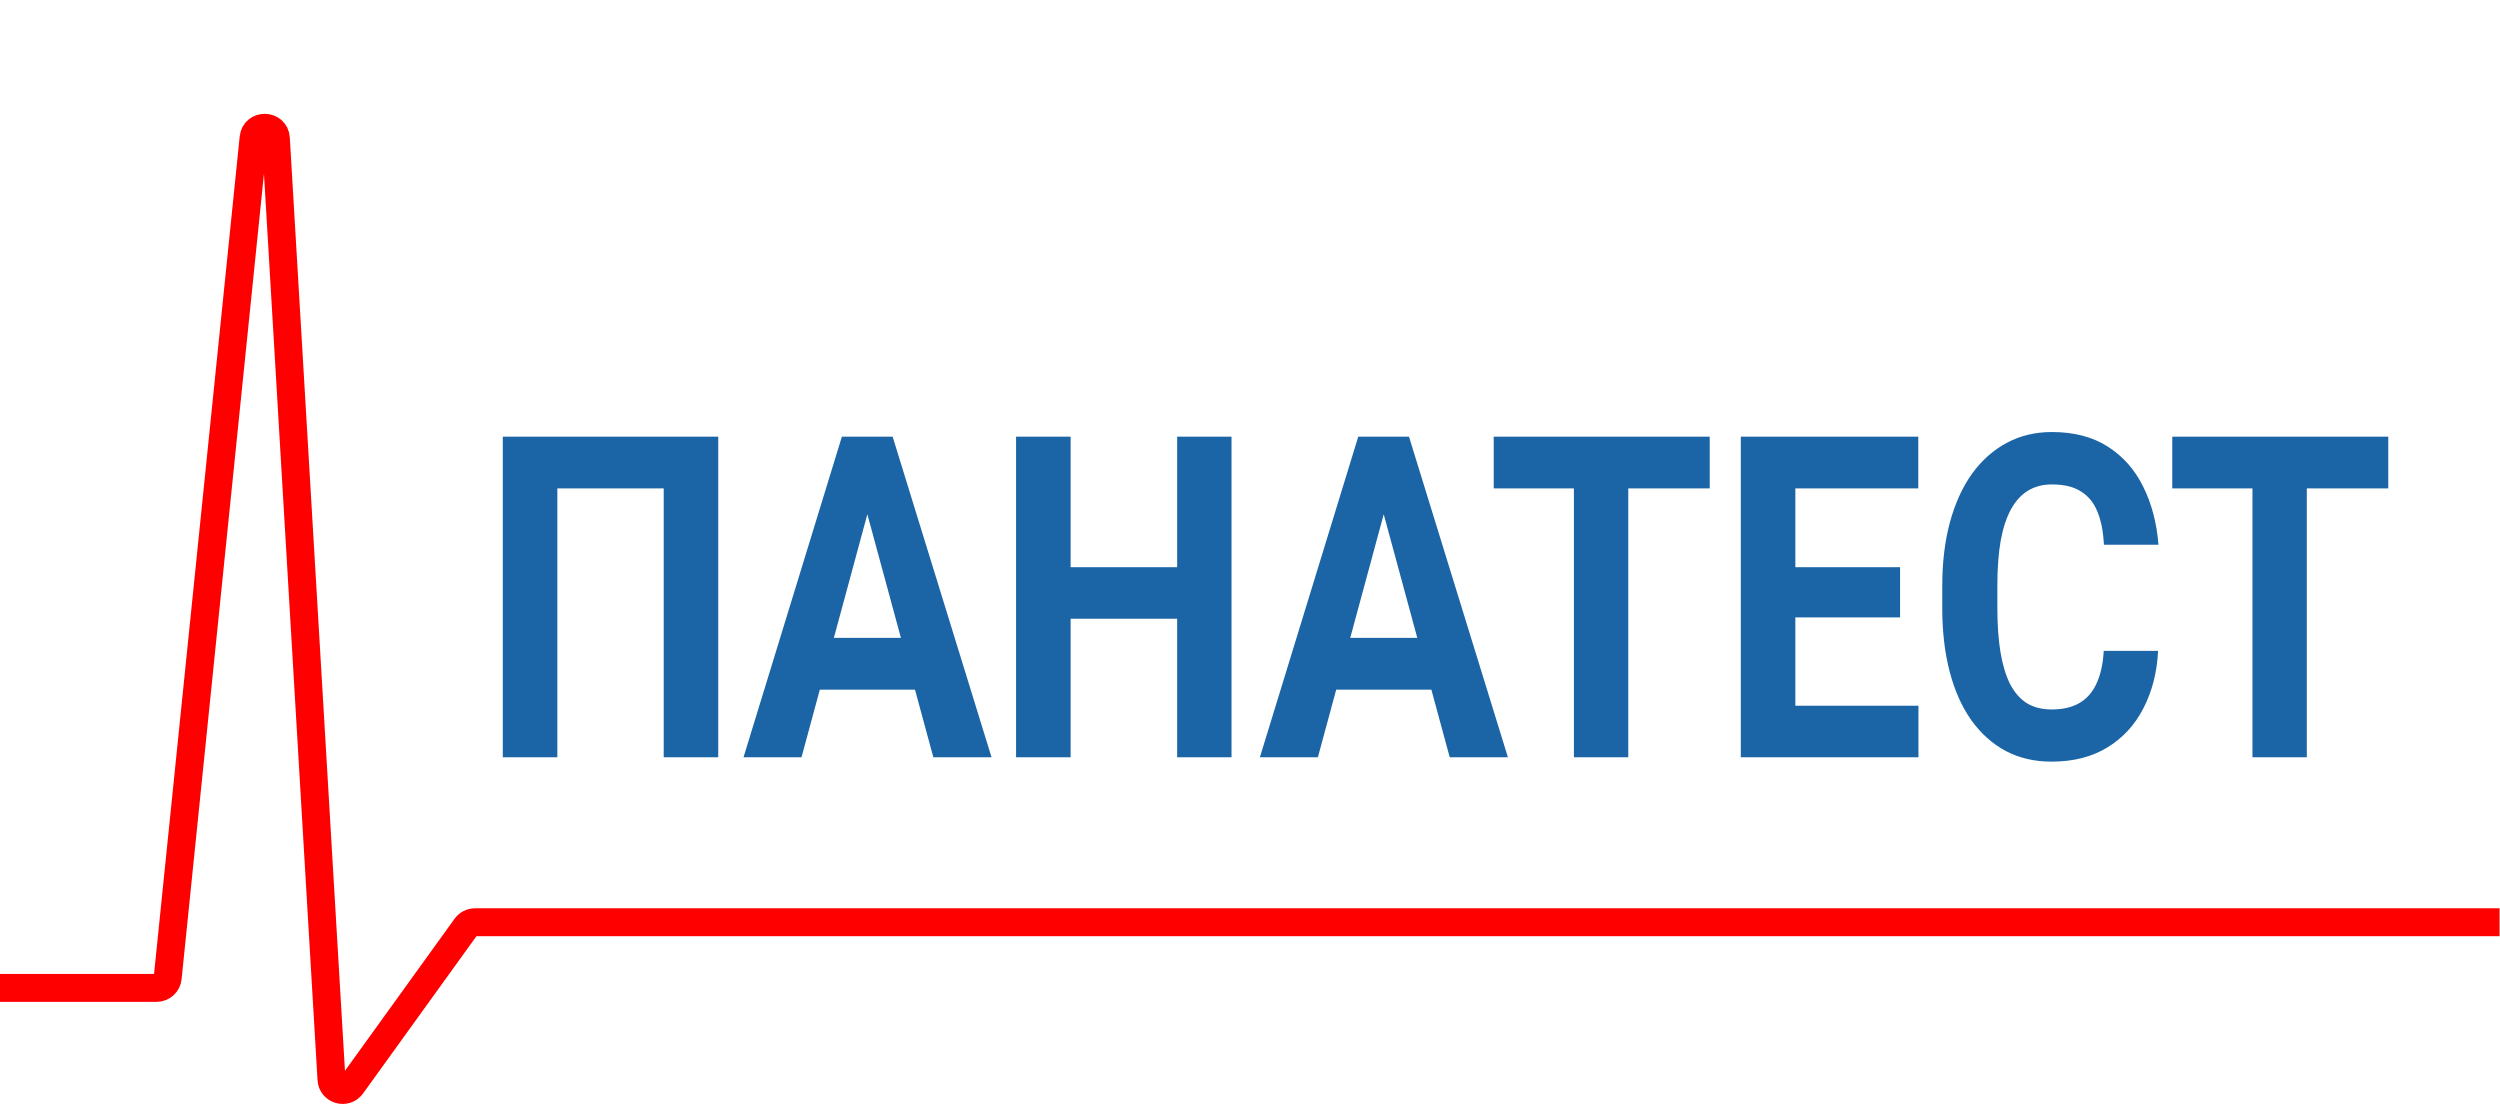
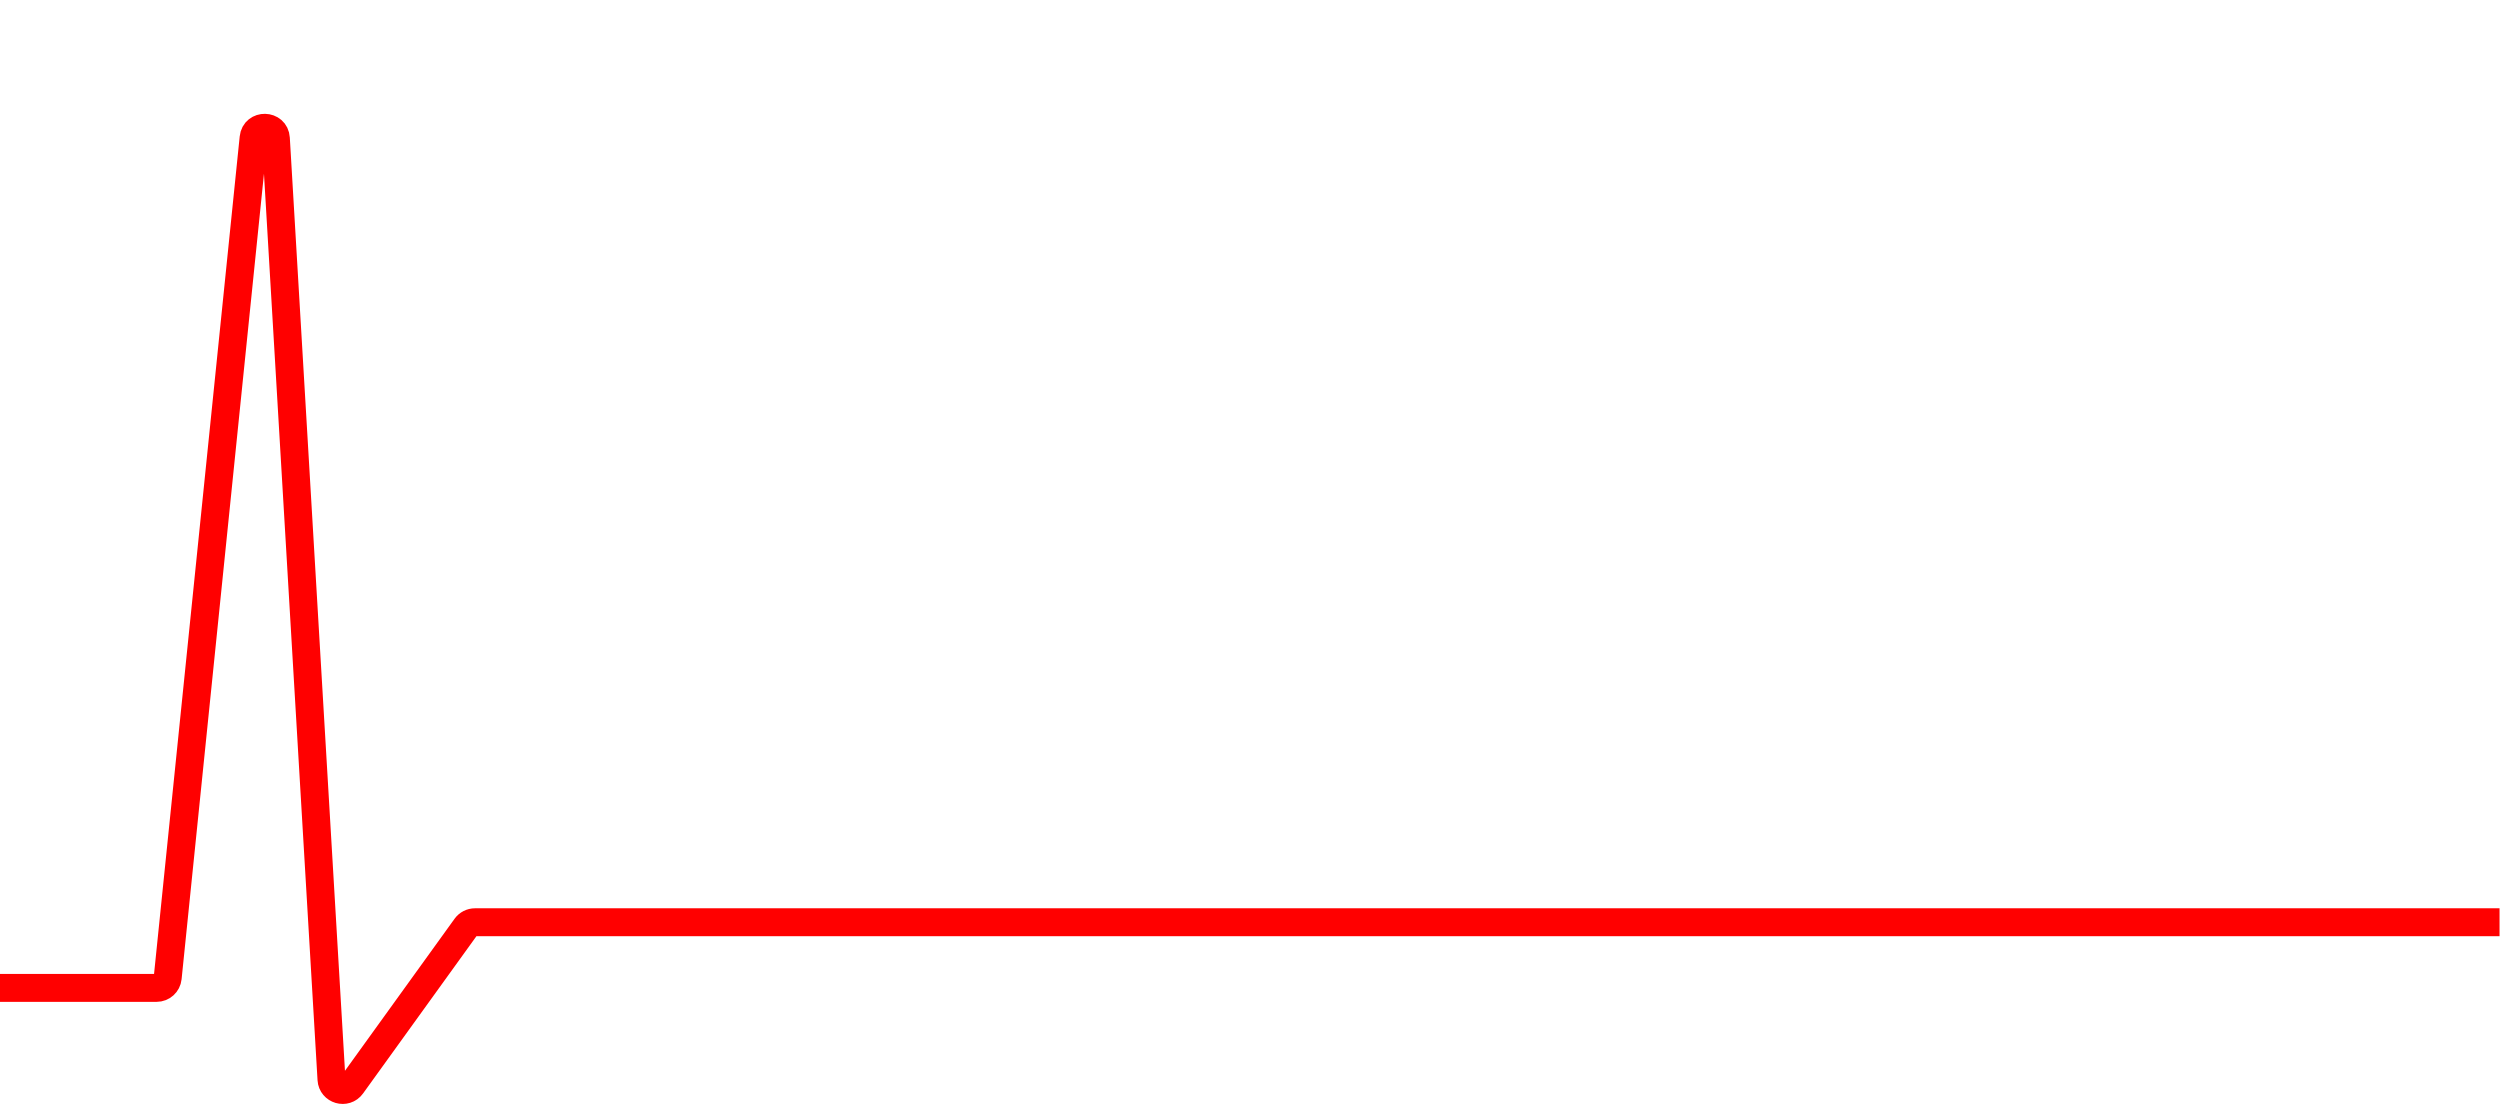
<svg xmlns="http://www.w3.org/2000/svg" width="2685" height="1193" viewBox="0 0 2685 1193" fill="none">
-   <path d="M771.401 468.966V813.271H712.818V524.537H598.583V813.271H540V468.966H771.401ZM938.166 527.848L860.837 813.271H798.545L904.189 468.966H943.829L938.166 527.848ZM1002.41 813.271L924.888 527.848L918.639 468.966H958.67L1064.9 813.271H1002.41ZM998.897 685.103V740.673H848.73V685.103H998.897ZM1280.87 609.194V664.529H1132.47V609.194H1280.87ZM1149.84 468.966V813.271H1091.26V468.966H1149.84ZM1322.66 468.966V813.271H1264.28V468.966H1322.66ZM1492.75 527.848L1415.42 813.271H1353.13L1458.77 468.966H1498.41L1492.75 527.848ZM1556.99 813.271L1479.47 527.848L1473.22 468.966H1513.25L1619.48 813.271H1556.99ZM1553.48 685.103V740.673H1403.31V685.103H1553.48ZM1748.76 468.966V813.271H1690.37V468.966H1748.76ZM1836.24 468.966V524.537H1604.25V468.966H1836.24ZM2060.42 757.936V813.271H1909.08V757.936H2060.42ZM1928.21 468.966V813.271H1869.63V468.966H1928.21ZM2040.69 609.194V663.111H1909.08V609.194H2040.69ZM2060.22 468.966V524.537H1909.08V468.966H2060.22ZM2259.4 699.054H2317.79C2316.62 722.229 2311.34 742.802 2301.97 760.774C2292.72 778.745 2279.77 792.777 2263.11 802.866C2246.57 812.956 2226.65 818 2203.36 818C2185.13 818 2168.8 814.216 2154.34 806.649C2139.89 798.925 2127.52 787.889 2117.24 773.544C2107.09 759.198 2099.34 741.856 2094 721.52C2088.66 701.183 2085.99 678.403 2085.99 653.178V629.295C2085.99 604.071 2088.73 581.291 2094.2 560.954C2099.79 540.46 2107.74 523.04 2118.02 508.693C2128.43 494.347 2140.87 483.312 2155.32 475.587C2169.77 467.862 2185.91 464 2203.75 464C2227.43 464 2247.42 469.202 2263.7 479.607C2280.09 490.012 2292.79 504.358 2301.77 522.645C2310.89 540.933 2316.36 561.742 2318.18 585.074H2259.6C2258.94 571.201 2256.67 559.456 2252.76 549.84C2248.85 540.066 2242.93 532.735 2234.99 527.848C2227.17 522.803 2216.77 520.281 2203.75 520.281C2193.98 520.281 2185.45 522.488 2178.16 526.902C2170.88 531.316 2164.76 538.016 2159.81 547.002C2154.86 555.988 2151.15 567.339 2148.68 581.054C2146.33 594.612 2145.16 610.534 2145.16 628.821V653.178C2145.16 670.993 2146.27 686.679 2148.48 700.237C2150.7 713.636 2154.08 724.987 2158.64 734.289C2163.33 743.433 2169.32 750.369 2176.6 755.098C2184.02 759.67 2192.94 761.956 2203.36 761.956C2215.6 761.956 2225.68 759.591 2233.62 754.862C2241.56 750.133 2247.62 743.117 2251.78 733.816C2256.08 724.515 2258.62 712.927 2259.4 699.054ZM2477.52 468.966V813.271H2419.14V468.966H2477.52ZM2565 468.966V524.537H2333.01V468.966H2565Z" fill="#1B64A6" />
  <path d="M0 1061H168.165C174.319 1061 179.476 1056.34 180.102 1050.22L272.362 148.036C273.863 133.35 295.408 133.812 296.278 148.548L356.011 1159.33C356.676 1170.6 371.121 1174.8 377.723 1165.64L500.408 995.482C502.664 992.354 506.285 990.5 510.142 990.5H2684.5" stroke="#FF0000" stroke-width="30" />
</svg>